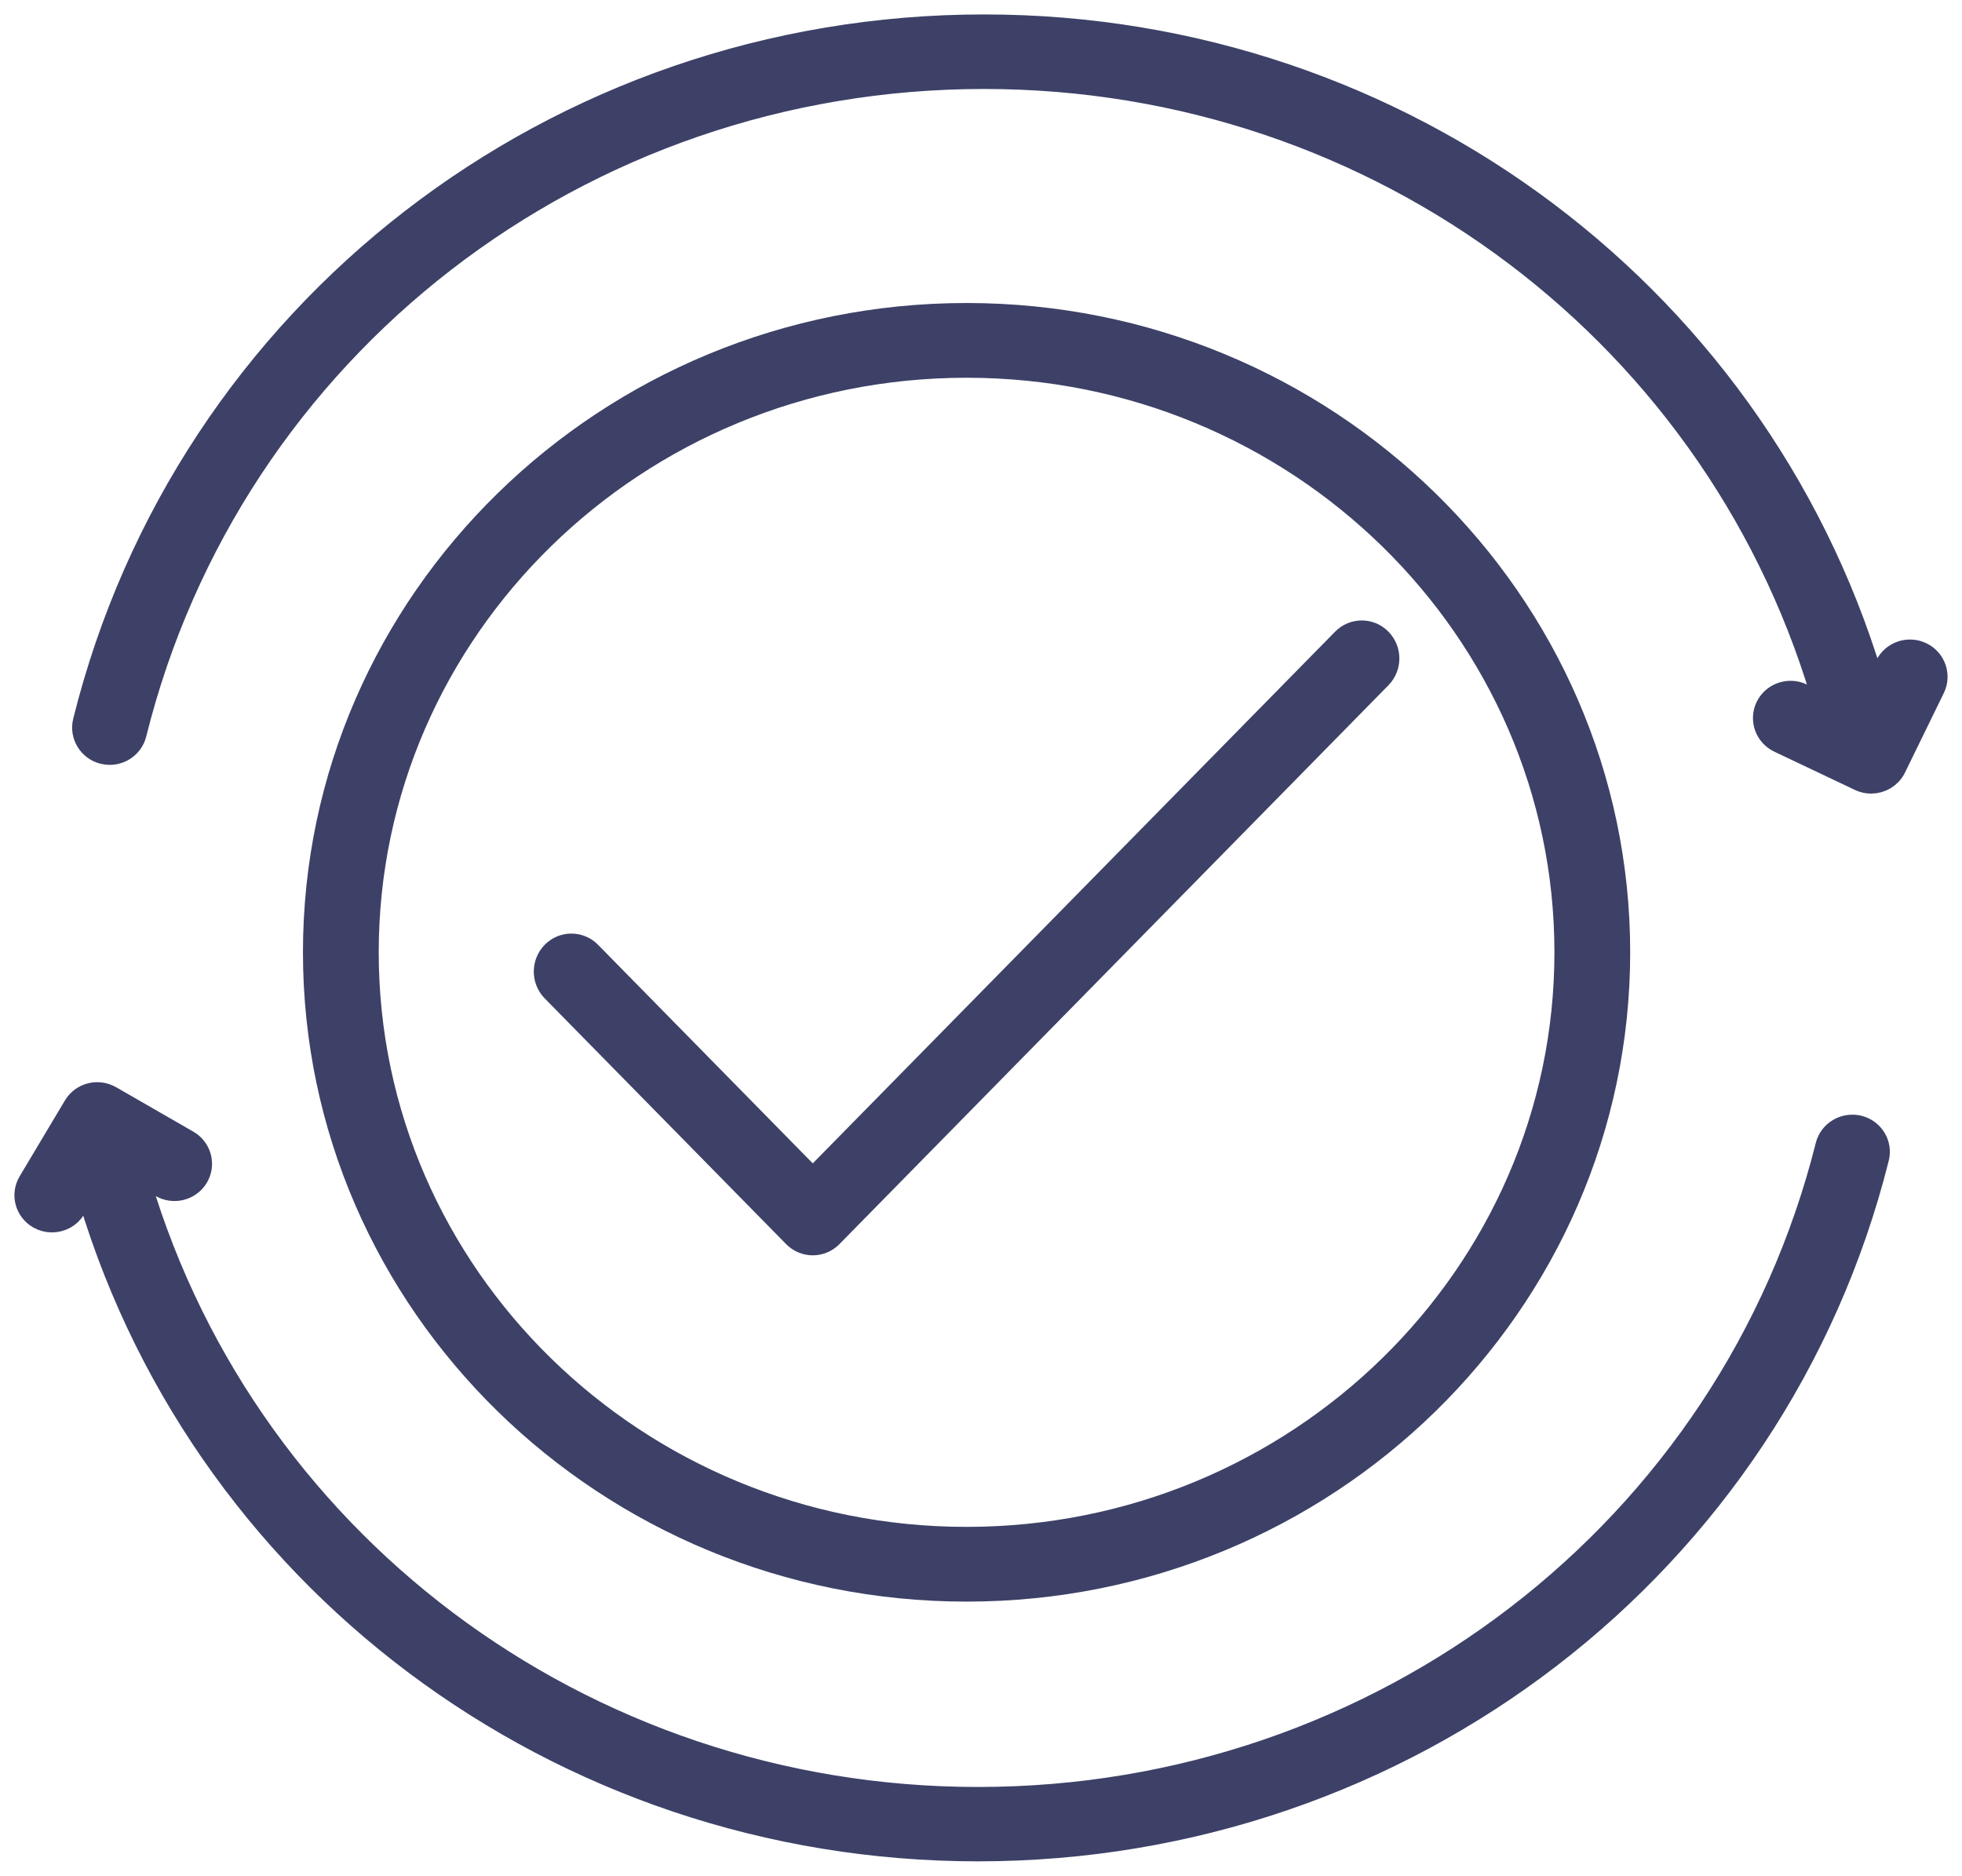
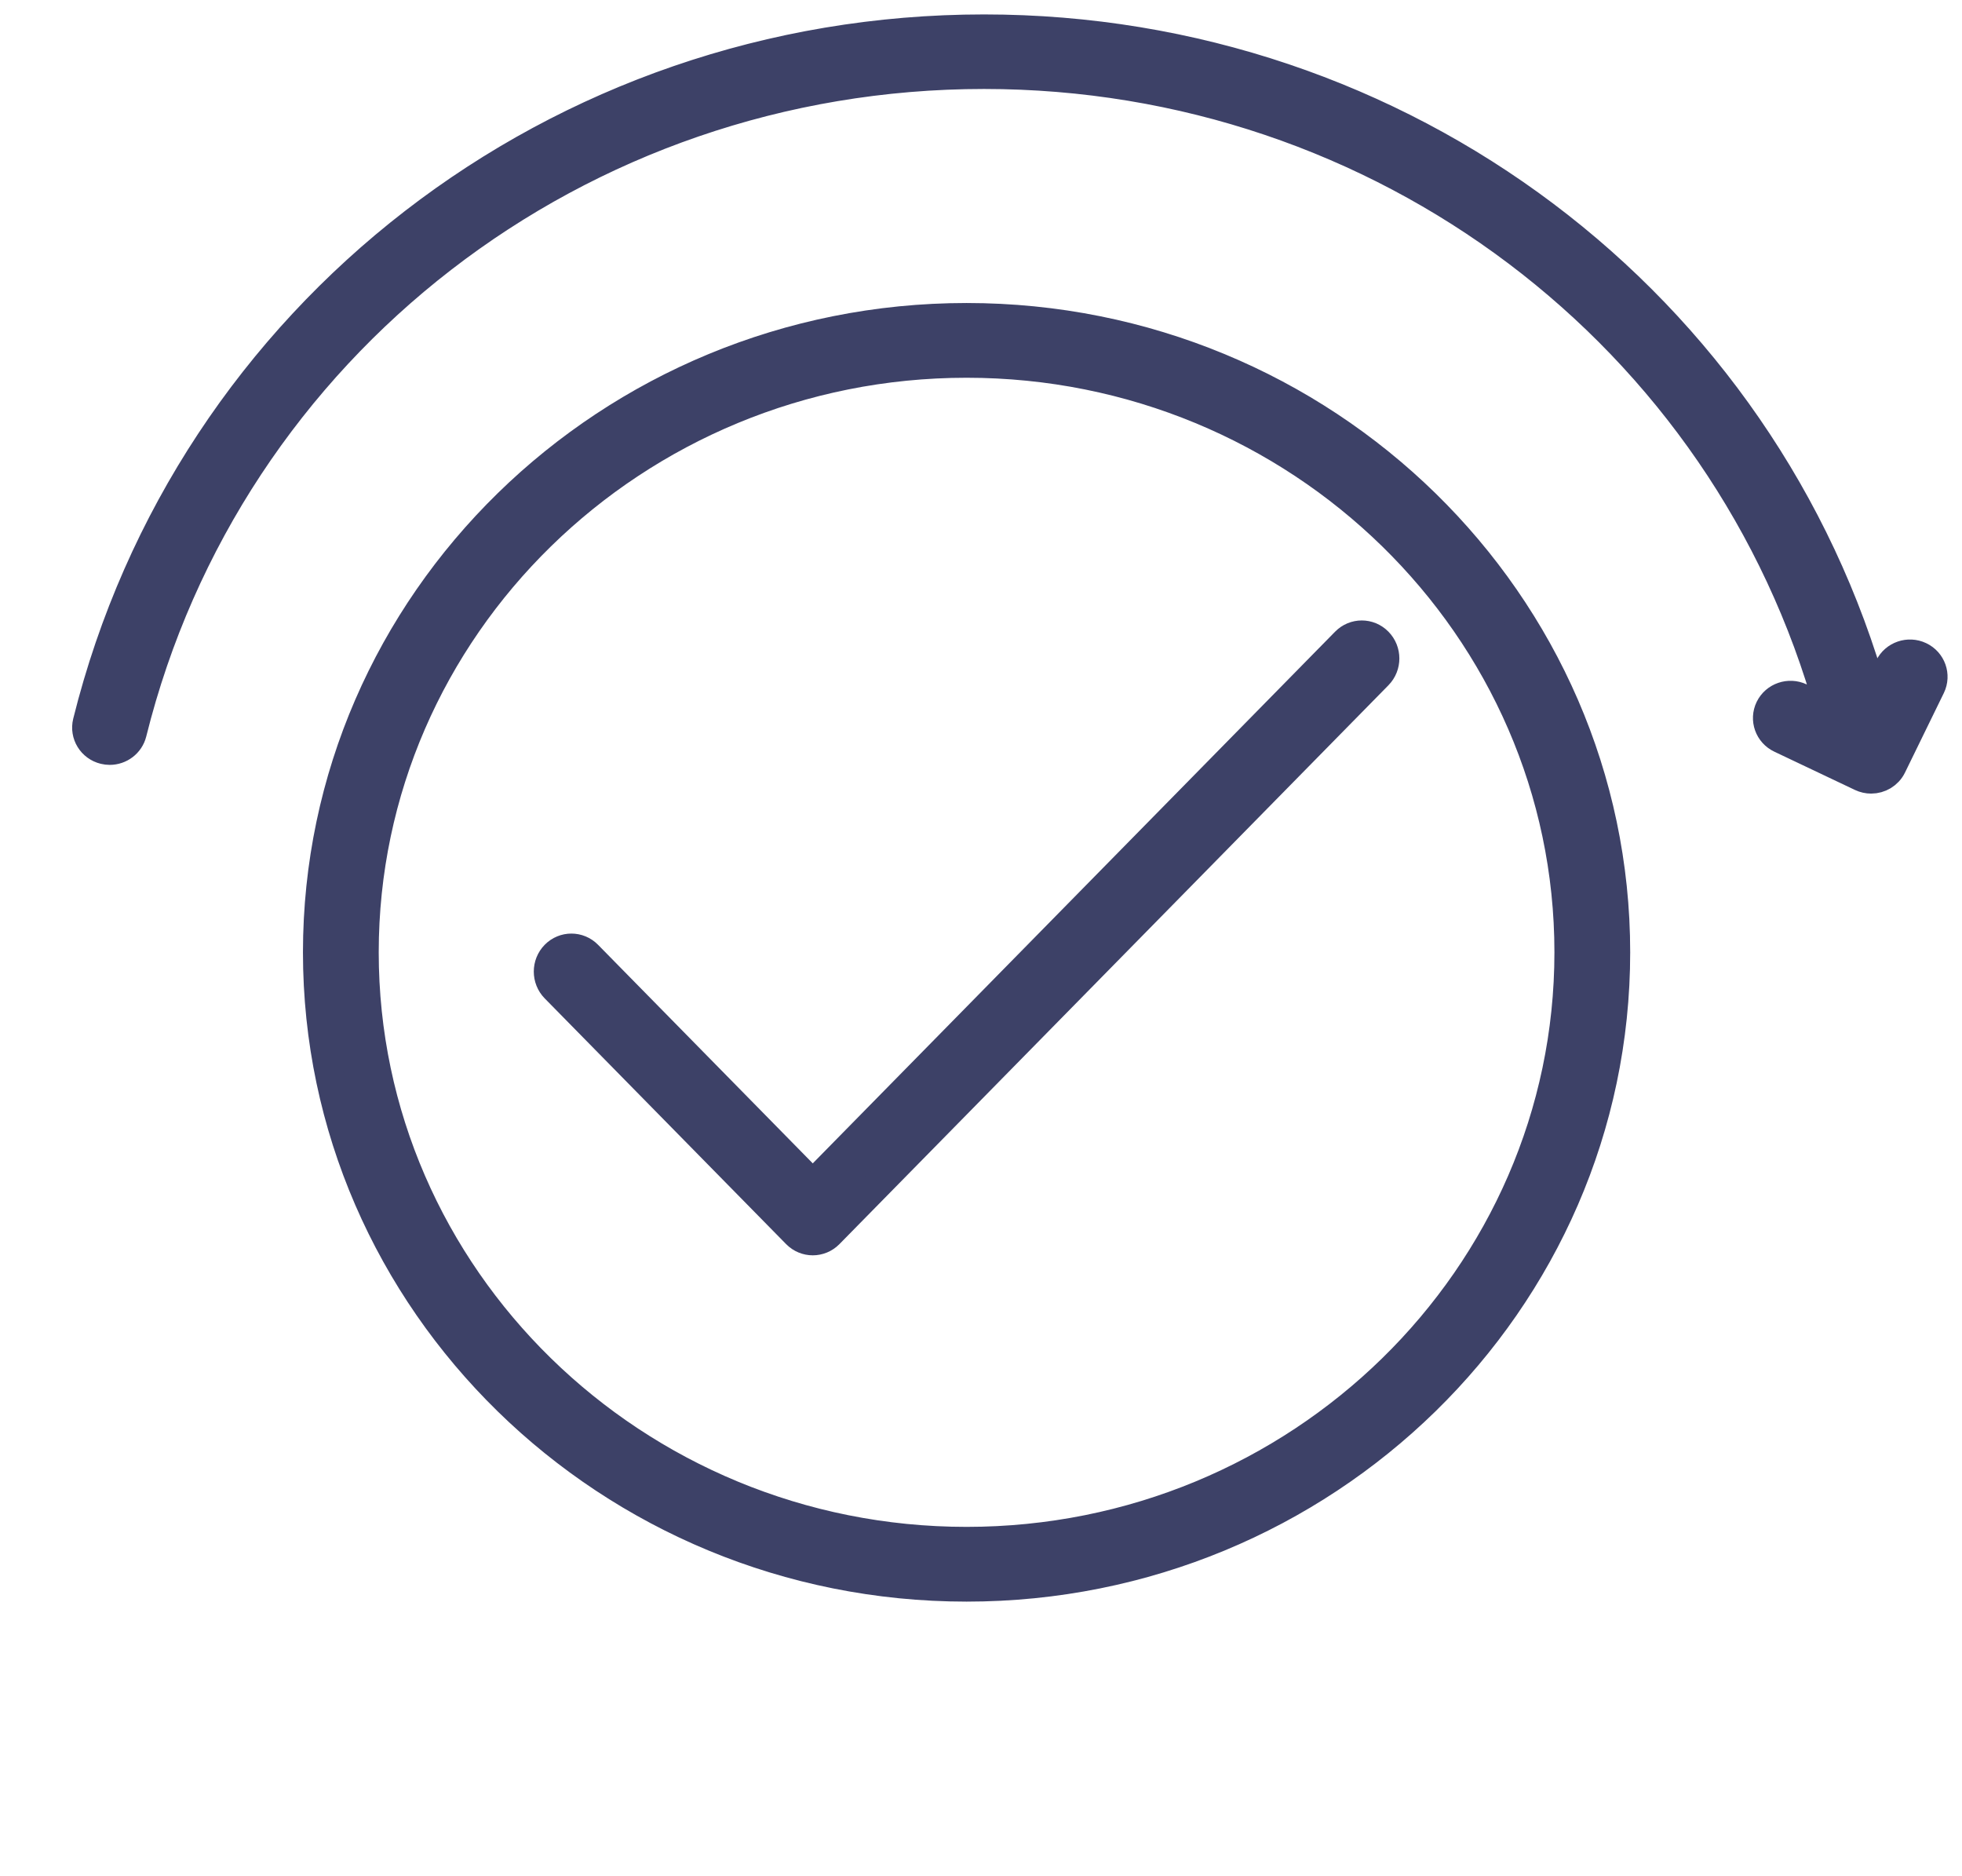
<svg xmlns="http://www.w3.org/2000/svg" width="68px" height="65px" viewBox="0 0 68 65" version="1.1">
  <title>noun_transaction_1174635</title>
  <desc>Created with Sketch.</desc>
  <g id="Welcome" stroke="none" stroke-width="1" fill="none" fill-rule="evenodd">
    <g id="Concept-1---Data-story-Copy" transform="translate(-293, -626)" fill="#3D4167" fill-rule="nonzero" stroke="#3D4167">
      <g id="noun_transaction_1174635" transform="translate(294, 627)">
-         <path d="M1.494,40.816 L2.04,39.901 C5.846,53.542 18.413,63 32.898,63 C47.666,63 60.446,53.173 63.976,39.102 C64.083,38.679 63.82,38.252 63.389,38.148 C62.962,38.047 62.525,38.302 62.418,38.725 C59.065,52.09 46.926,61.423 32.898,61.423 C19.105,61.423 7.145,52.396 3.561,39.388 L4.641,40.01 C5.024,40.231 5.515,40.104 5.739,39.729 C5.963,39.353 5.835,38.87 5.453,38.649 L2.777,37.109 C2.392,36.888 1.901,37.014 1.679,37.39 L0.11,40.019 C-0.114,40.395 0.014,40.877 0.396,41.098 C0.524,41.172 0.663,41.206 0.801,41.206 C1.077,41.205 1.345,41.067 1.494,40.816 Z" id="Path" />
        <path d="M65.545,21.739 C65.147,21.55 64.667,21.715 64.474,22.109 L63.955,23.172 C60.142,9.486 47.586,0 33.105,0 C18.322,0 5.542,9.879 2.023,24.025 C1.918,24.45 2.181,24.878 2.611,24.982 C2.676,24.998 2.74,25.005 2.803,25.005 C3.164,25.005 3.492,24.763 3.583,24.402 C6.925,10.967 19.064,1.583 33.105,1.583 C46.881,1.583 58.822,10.62 62.423,23.652 L61.405,23.169 C61.006,22.981 60.526,23.146 60.334,23.539 C60.142,23.933 60.31,24.406 60.709,24.595 L63.504,25.922 C63.616,25.975 63.734,26 63.852,26 C64.15,26 64.437,25.835 64.575,25.552 L65.921,22.796 C66.112,22.401 65.945,21.928 65.545,21.739 Z" id="Path" />
        <path d="M32.5,54 C44.907,54 55,44.13 55,32 C55,19.87 44.907,10 32.5,10 C20.093,10 10,19.87 10,32 C10,44.131 20.093,54 32.5,54 Z M32.5,11.59 C44.01,11.59 53.374,20.745 53.374,32 C53.374,43.254 44.01,52.41 32.5,52.41 C20.99,52.41 11.626,43.255 11.626,32 C11.626,20.746 20.99,11.59 32.5,11.59 Z" id="Shape" />
        <path d="M26.602,41.761 C26.758,41.92 26.964,42 27.169,42 C27.375,42 27.581,41.92 27.737,41.761 L46.765,22.395 C47.078,22.076 47.078,21.559 46.765,21.24 C46.451,20.92 45.943,20.92 45.629,21.24 L27.169,40.027 L19.371,32.09 C19.057,31.771 18.549,31.771 18.235,32.09 C17.922,32.41 17.922,32.926 18.235,33.246 L26.602,41.761 Z" id="Path" />
      </g>
    </g>
  </g>
</svg>